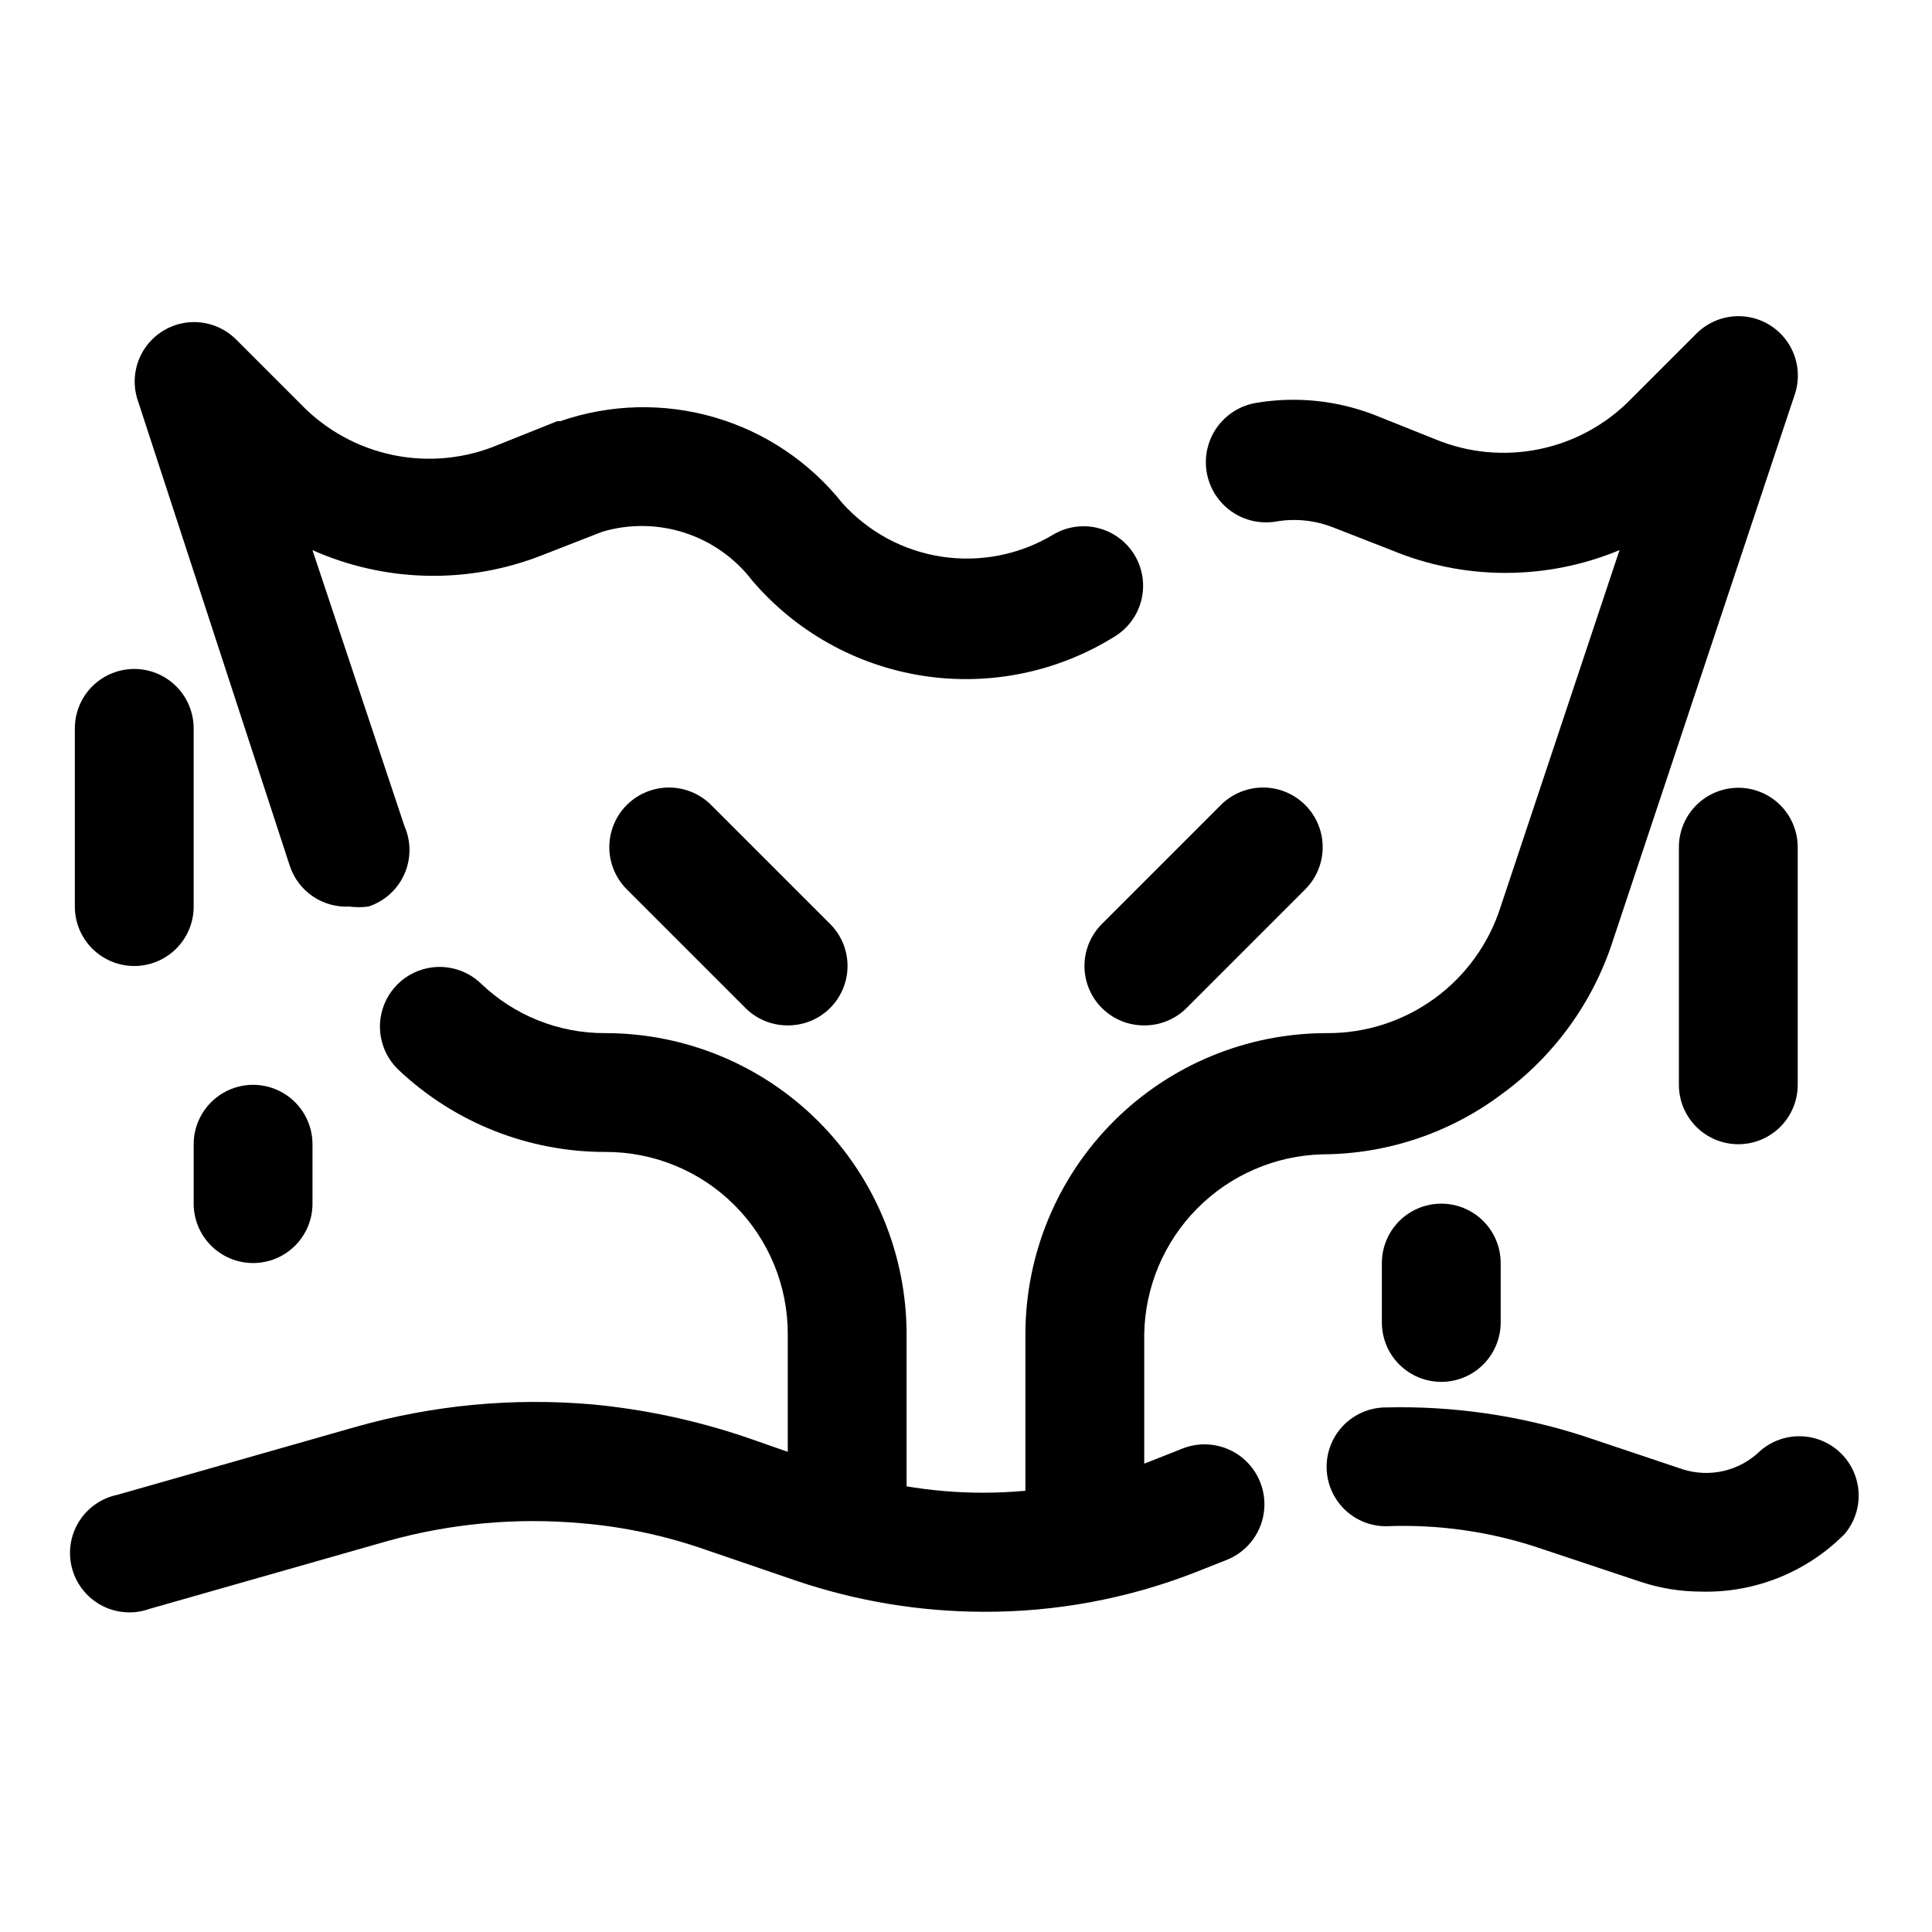
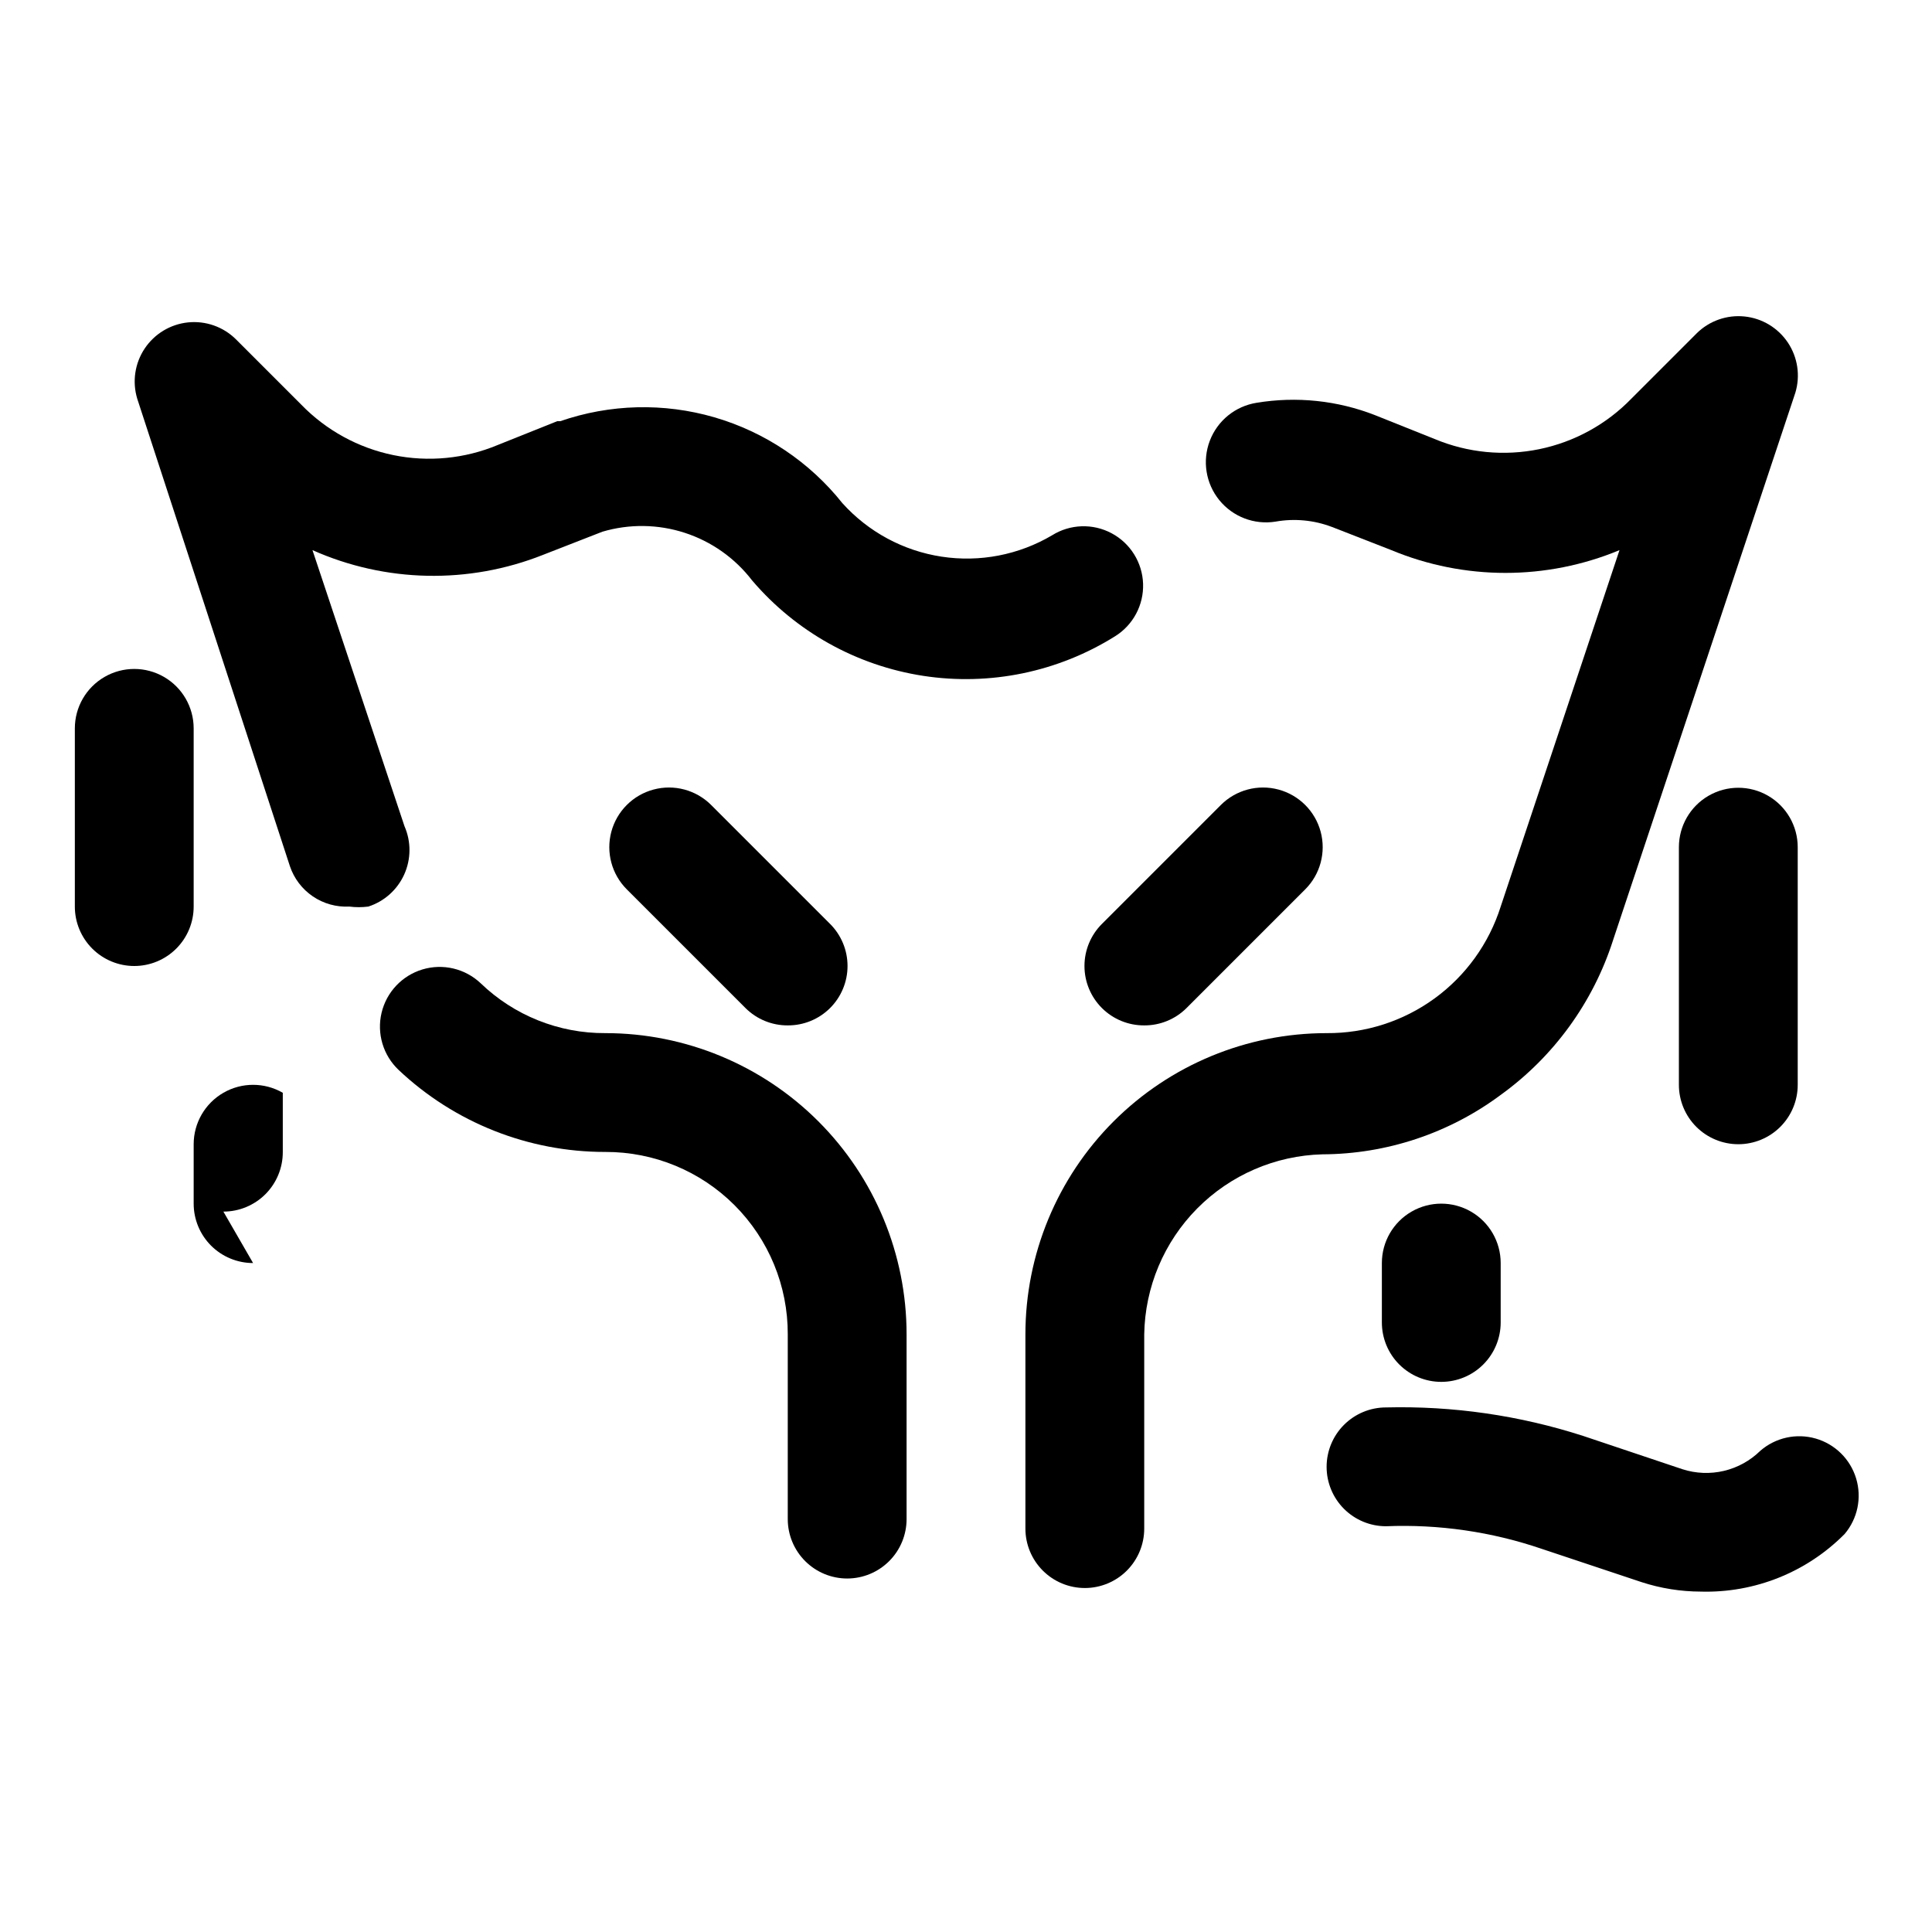
<svg xmlns="http://www.w3.org/2000/svg" fill="#000000" width="800px" height="800px" version="1.1" viewBox="144 144 512 512">
  <g>
    <path d="m431.49 564.84c-4.176 0-8.184-1.66-11.133-4.613-2.953-2.953-4.613-6.957-4.613-11.133v-51.48c0-21.172 8.41-41.477 23.379-56.445s35.273-23.379 56.445-23.379c10.262 0.074 20.277-3.141 28.582-9.176 8.301-6.035 14.449-14.574 17.547-24.359l31.488-94.465c-19.352 8.047-41.109 8.047-60.457 0l-15.742-6.141h-0.004c-4.766-1.816-9.934-2.305-14.957-1.414-5.625 0.898-11.301-1.27-14.895-5.691-3.59-4.422-4.551-10.422-2.516-15.746 2.031-5.32 6.75-9.152 12.375-10.051 10.602-1.762 21.48-0.621 31.488 3.305l15.742 6.297c8.758 3.66 18.41 4.594 27.707 2.684s17.801-6.574 24.406-13.387l17.32-17.32h-0.004c3.344-3.301 7.988-4.934 12.66-4.457 4.676 0.477 8.891 3.019 11.5 6.926 2.606 3.91 3.332 8.777 1.977 13.277l-48.336 145.16h0.004c-5.301 16.469-15.727 30.812-29.758 40.934-13.656 10.16-30.211 15.676-47.234 15.742-12.504 0.324-24.402 5.469-33.203 14.359-8.801 8.891-13.828 20.836-14.027 33.348v51.484-0.004c0 4.176-1.66 8.18-4.609 11.133-2.953 2.953-6.957 4.613-11.133 4.613z" />
    <path d="m236.57 384.25c-3.434 0.18-6.828-0.77-9.672-2.703-2.844-1.934-4.977-4.742-6.07-8.004l-40.465-123.9c-1.352-4.5-0.629-9.367 1.98-13.277 2.606-3.906 6.824-6.449 11.496-6.926 4.676-0.477 9.316 1.156 12.66 4.457l17.32 17.32c6.606 6.812 15.109 11.477 24.402 13.387 9.297 1.91 18.953 0.977 27.707-2.684l15.742-6.297h0.789c13.184-4.562 27.457-4.926 40.852-1.035 13.395 3.894 25.25 11.848 33.934 22.762 6.859 7.613 16.141 12.621 26.273 14.168 10.129 1.551 20.48-0.449 29.305-5.664 4.781-2.984 10.789-3.188 15.762-0.535 4.973 2.648 8.152 7.75 8.344 13.383 0.191 5.629-2.637 10.934-7.418 13.914-15.141 9.484-33.191 13.207-50.852 10.492-17.656-2.719-33.754-11.691-45.344-25.289-4.535-5.91-10.75-10.309-17.836-12.613-7.082-2.305-14.695-2.41-21.84-0.297l-15.742 6.141c-19.703 7.82-41.727 7.367-61.09-1.262l24.402 73.211h0.004c1.77 4.074 1.734 8.707-0.094 12.754-1.832 4.051-5.285 7.137-9.512 8.5-1.672 0.215-3.367 0.215-5.039 0z" />
    <path d="m368.51 562.32c-4.176 0-8.18-1.66-11.133-4.613s-4.613-6.957-4.613-11.133v-48.961c0.043-12.832-5.035-25.152-14.109-34.227s-21.391-14.152-34.223-14.109c-20.371 0.027-39.977-7.746-54.789-21.727-4.109-3.883-5.832-9.656-4.523-15.156 1.309-5.496 5.449-9.875 10.863-11.492 5.414-1.613 11.277-0.219 15.387 3.66 8.871 8.555 20.738 13.301 33.062 13.227 21.168 0 41.473 8.41 56.441 23.379s23.379 35.273 23.379 56.445v48.965-0.004c0 4.176-1.656 8.18-4.609 11.133s-6.957 4.613-11.133 4.613z" />
    <path d="m594.75 565.79c-5.348-0.012-10.66-0.859-15.746-2.519l-26.449-8.816c-13.262-4.523-27.25-6.555-41.25-5.984-4.176 0-8.18-1.66-11.133-4.609-2.953-2.953-4.609-6.961-4.609-11.133 0-4.176 1.656-8.184 4.609-11.133 2.953-2.953 6.957-4.613 11.133-4.613 17.727-0.441 35.398 2.113 52.27 7.559l26.293 8.816c3.555 1.145 7.359 1.297 10.992 0.438 3.637-0.863 6.969-2.699 9.633-5.32 4.027-3.5 9.555-4.723 14.688-3.246 5.129 1.477 9.16 5.453 10.707 10.559 1.551 5.109 0.406 10.652-3.039 14.73-10.043 10.137-23.836 15.664-38.098 15.273z" />
-     <path d="m404.56 571.14c-16.812-0.043-33.504-2.809-49.434-8.188l-23.93-8.188h-0.004c-10.676-3.754-21.785-6.137-33.062-7.086-17.305-1.551-34.746 0.047-51.48 4.727l-62.977 17.949v-0.004c-4.117 1.496-8.668 1.211-12.562-0.789s-6.785-5.531-7.969-9.746c-1.188-4.215-0.562-8.73 1.719-12.469 2.285-3.734 6.019-6.356 10.309-7.223l62.977-17.949c20.453-5.812 41.797-7.84 62.977-5.981 13.777 1.32 27.352 4.227 40.465 8.656l23.93 8.344c27.238 9.176 56.844 8.449 83.602-2.047l8.344-3.305c5.285-2.051 11.27-1.129 15.688 2.422 4.422 3.555 6.613 9.195 5.75 14.801-0.867 5.606-4.656 10.324-9.945 12.375l-8.344 3.305v0.004c-17.867 6.945-36.879 10.473-56.051 10.391z" />
    <path d="m179.58 400c-4.176 0-8.18-1.66-11.133-4.613s-4.613-6.957-4.613-11.133v-47.23c0-5.625 3.004-10.824 7.875-13.637 4.871-2.812 10.871-2.812 15.742 0s7.871 8.012 7.871 13.637v47.23c0 4.176-1.656 8.18-4.609 11.133s-6.957 4.613-11.133 4.613z" />
-     <path d="m211.07 478.72c-4.176 0-8.18-1.66-11.133-4.609-2.953-2.953-4.613-6.961-4.613-11.133v-15.746c0-5.625 3.004-10.82 7.875-13.633 4.871-2.812 10.871-2.812 15.742 0s7.871 8.008 7.871 13.633v15.746c0 4.172-1.656 8.18-4.609 11.133-2.953 2.949-6.957 4.609-11.133 4.609z" />
+     <path d="m211.07 478.72c-4.176 0-8.18-1.66-11.133-4.609-2.953-2.953-4.613-6.961-4.613-11.133v-15.746c0-5.625 3.004-10.82 7.875-13.633 4.871-2.812 10.871-2.812 15.742 0v15.746c0 4.172-1.656 8.18-4.609 11.133-2.953 2.949-6.957 4.609-11.133 4.609z" />
    <path d="m525.95 510.21c-4.176 0-8.18-1.66-11.133-4.613-2.949-2.949-4.609-6.957-4.609-11.133v-15.742c0-5.625 3-10.824 7.871-13.633 4.871-2.812 10.875-2.812 15.746 0 4.871 2.809 7.871 8.008 7.871 13.633v15.742c0 4.176-1.66 8.184-4.613 11.133-2.949 2.953-6.957 4.613-11.133 4.613z" />
    <path d="m604.67 447.23c-4.176 0-8.18-1.66-11.133-4.609-2.953-2.953-4.613-6.957-4.613-11.133v-62.977c0-5.625 3.004-10.824 7.875-13.637 4.871-2.812 10.871-2.812 15.742 0 4.871 2.812 7.871 8.012 7.871 13.637v62.977c0 4.176-1.656 8.18-4.609 11.133-2.953 2.949-6.957 4.609-11.133 4.609z" />
    <path d="m352.77 415.74c-4.184 0.023-8.207-1.617-11.176-4.566l-31.488-31.488c-3.996-3.992-5.555-9.812-4.094-15.27 1.461-5.453 5.723-9.715 11.18-11.176 5.453-1.465 11.277 0.098 15.27 4.09l31.488 31.488c2.981 2.957 4.656 6.981 4.656 11.18 0 4.195-1.676 8.219-4.656 11.176-2.973 2.949-6.992 4.59-11.18 4.566z" />
    <path d="m447.23 415.74c-4.184 0.023-8.207-1.617-11.18-4.566-2.981-2.957-4.656-6.981-4.656-11.176 0-4.199 1.676-8.223 4.656-11.18l31.488-31.488c3.996-3.992 9.816-5.555 15.27-4.09 5.457 1.461 9.719 5.723 11.18 11.176 1.461 5.457-0.098 11.277-4.09 15.27l-31.488 31.488c-2.973 2.949-6.996 4.59-11.18 4.566z" />
  </g>
</svg>